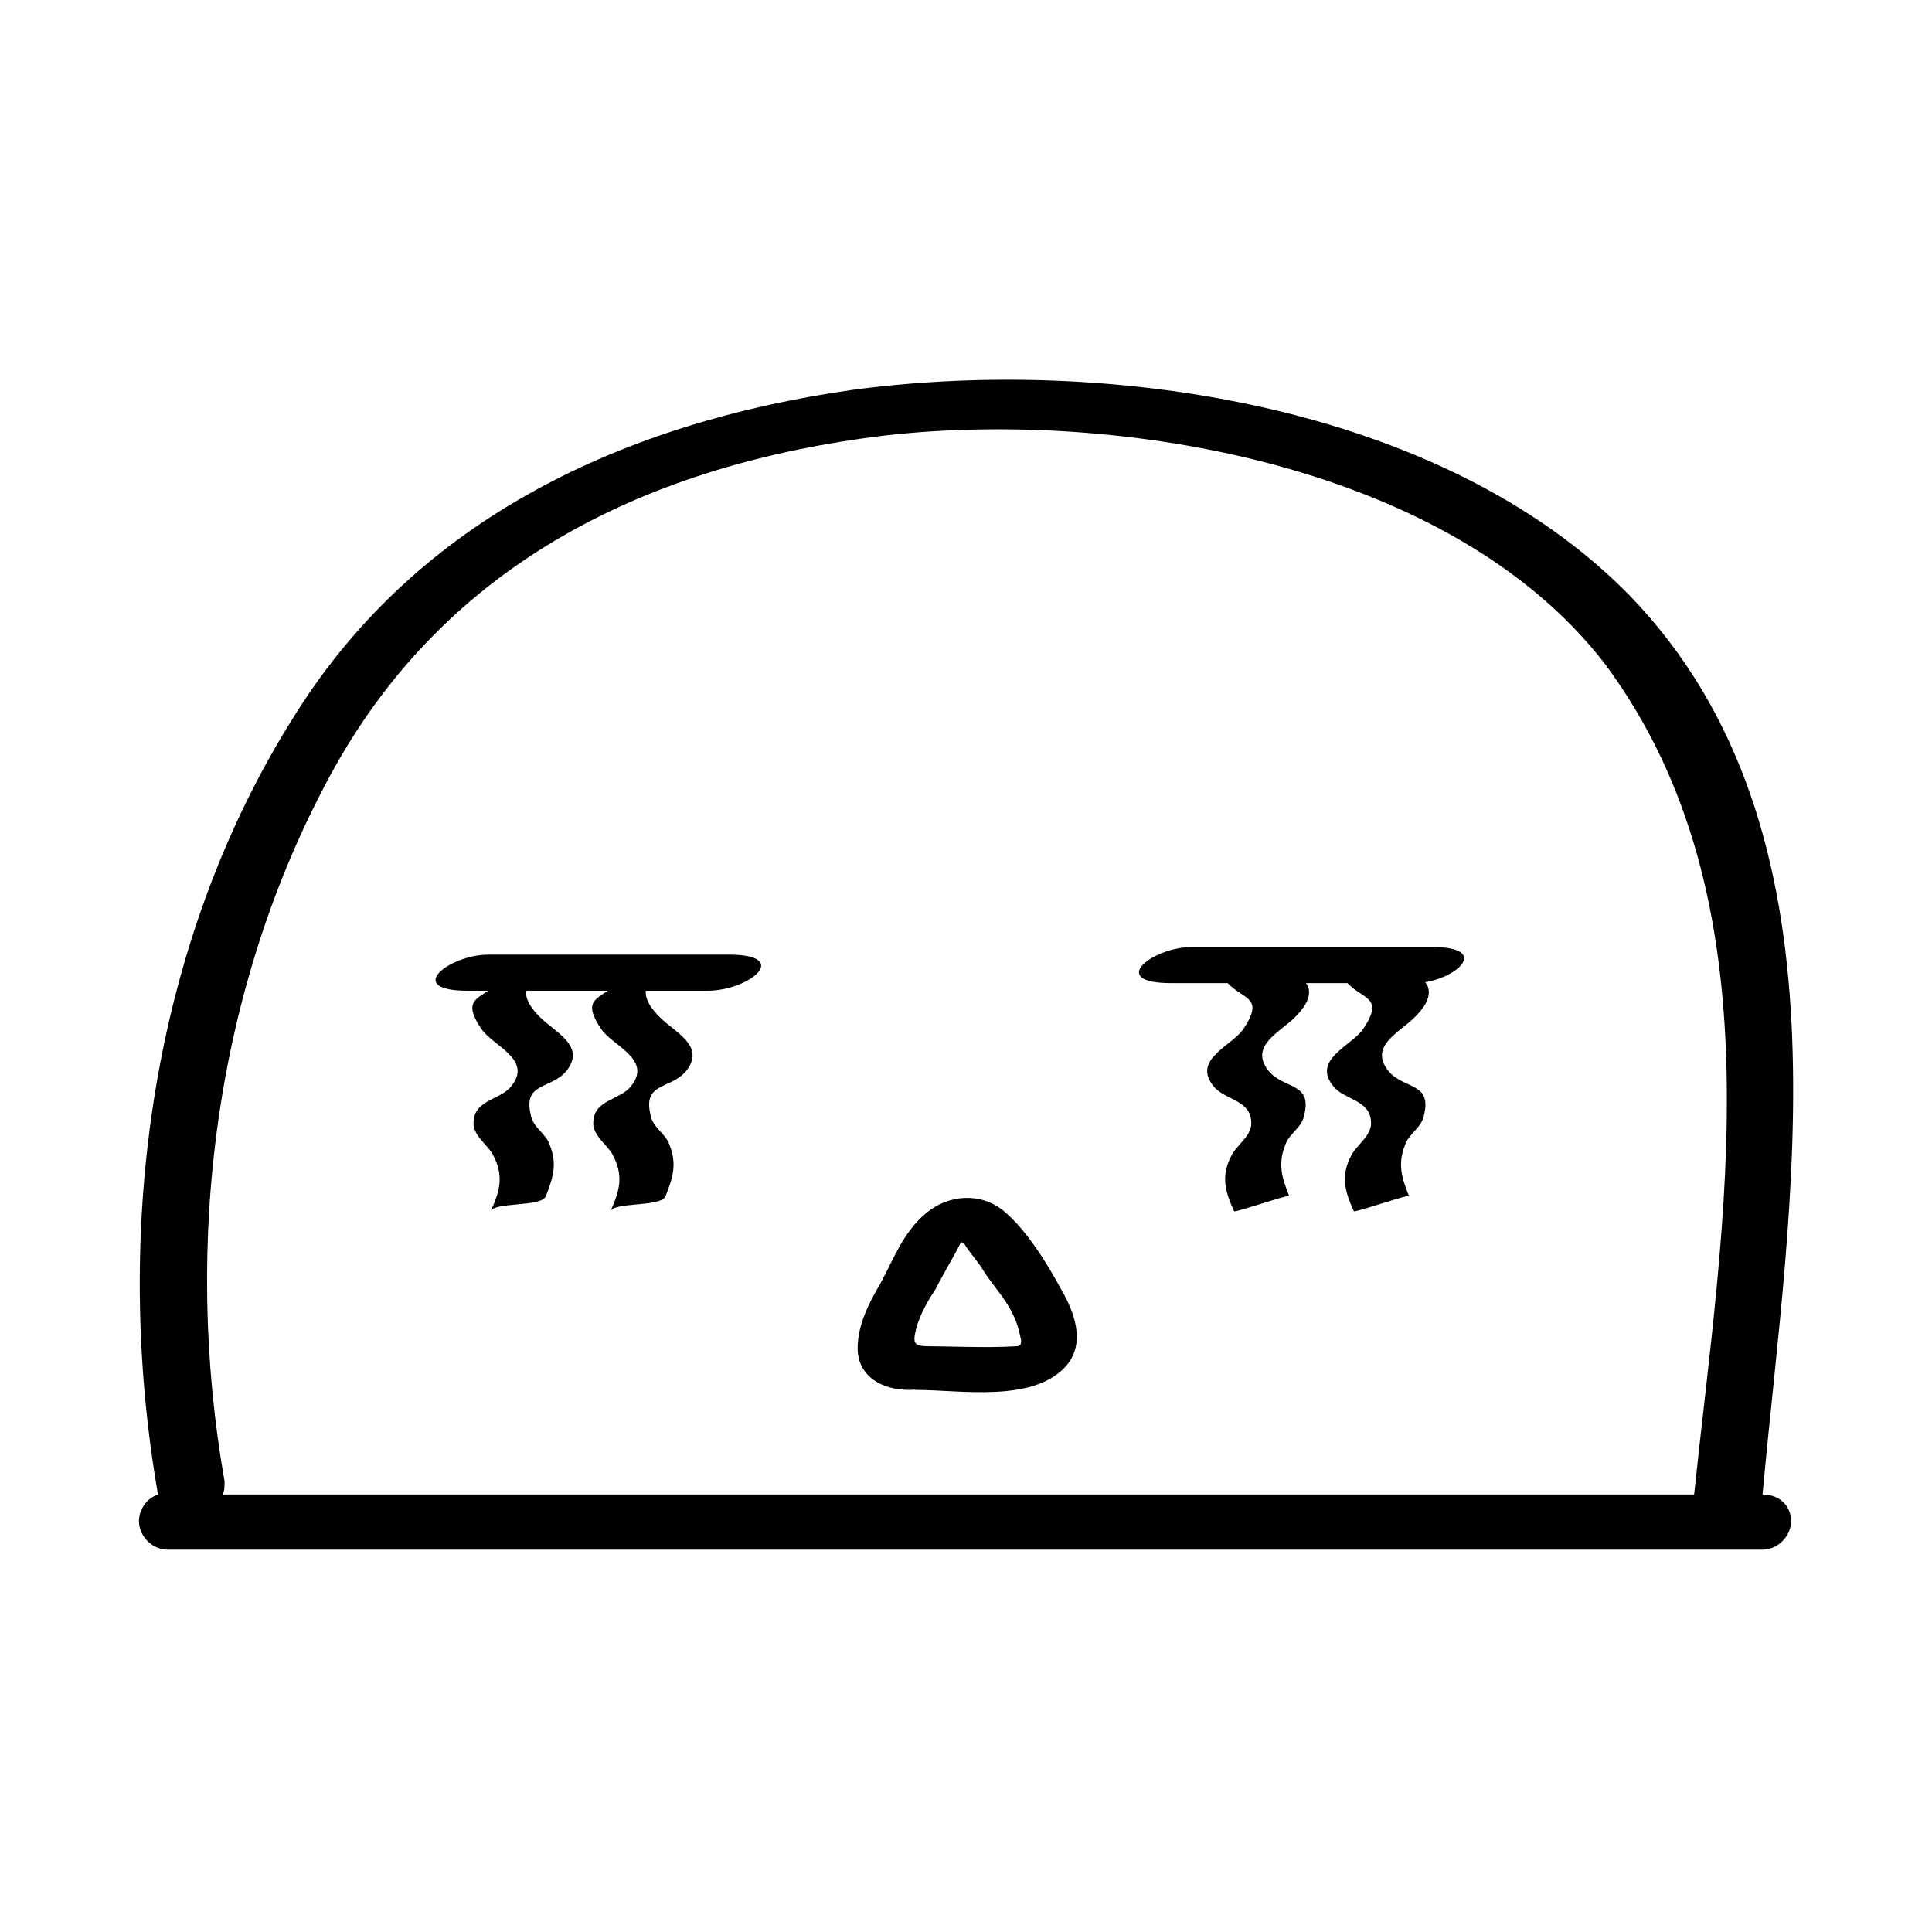
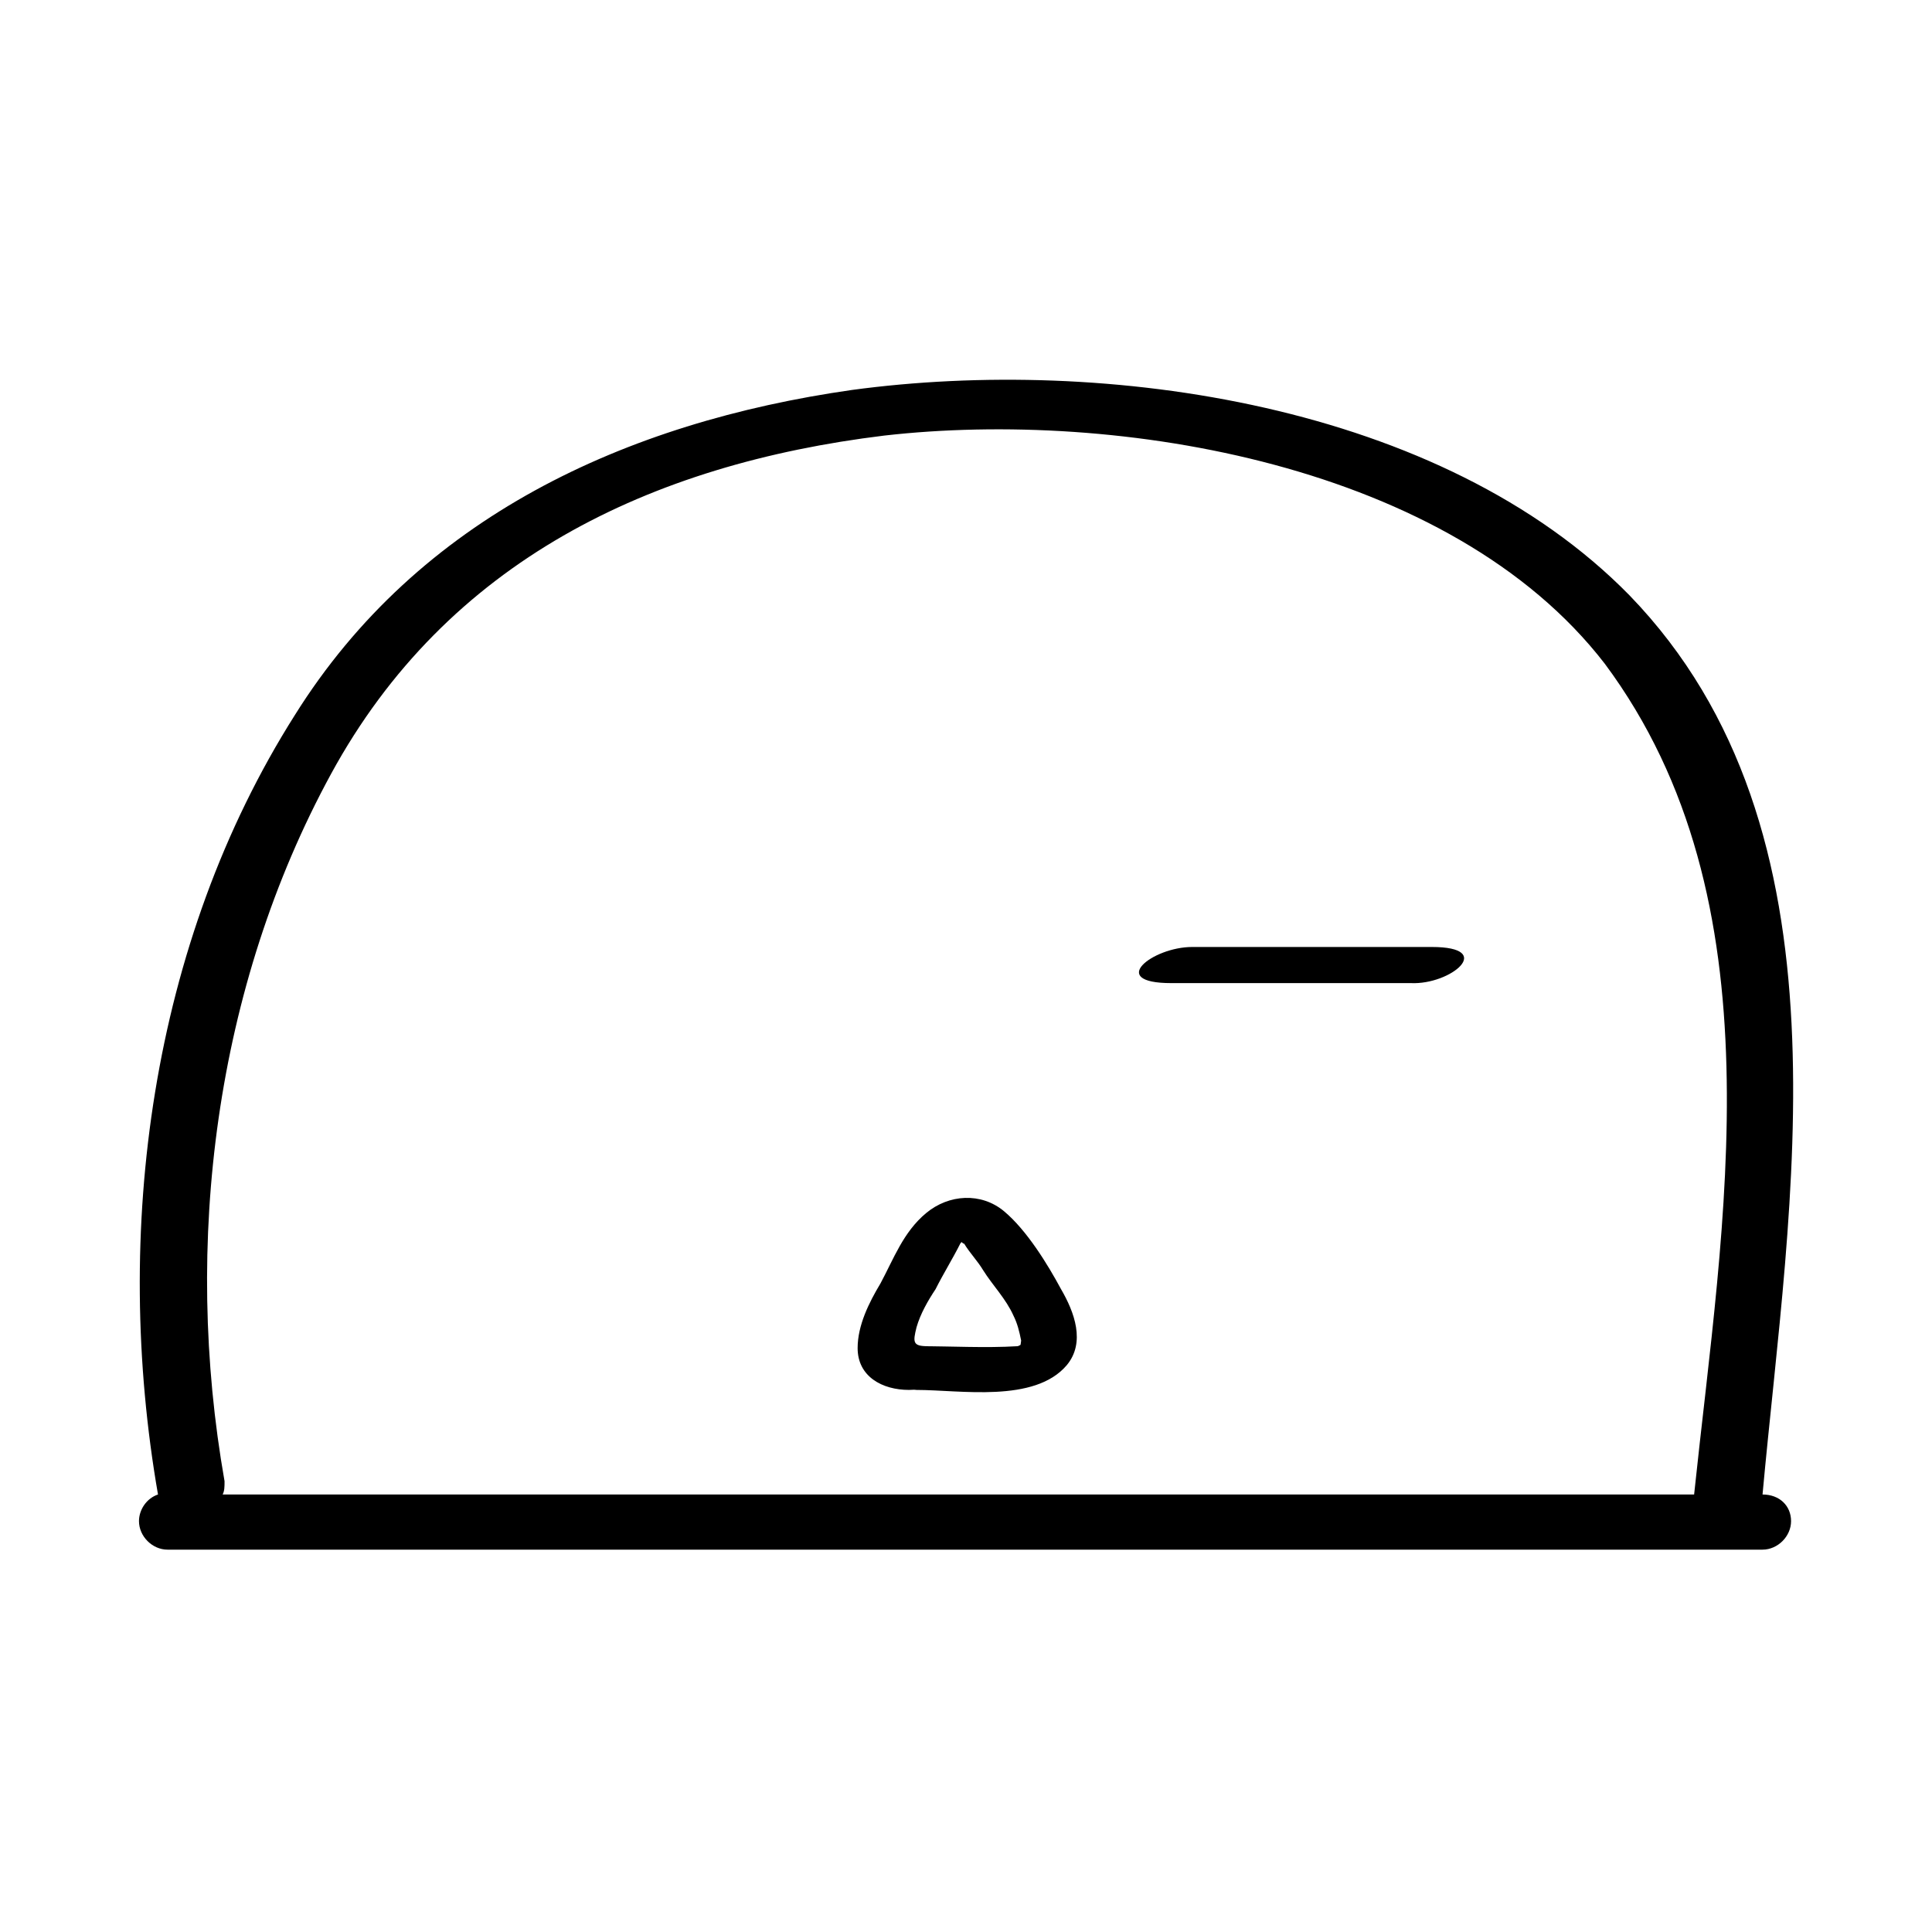
<svg xmlns="http://www.w3.org/2000/svg" fill="#000000" width="800px" height="800px" version="1.1" viewBox="144 144 512 512">
  <g>
    <path d="m611.09 540.06c7.055-77.586 25.191-175.83-35.266-238.3-49.879-50.887-139.05-63.48-206.06-54.414-59.953 8.566-114.87 33.754-147.62 86.152-38.289 60.457-48.367 137.04-36.273 206.56-3.023 1.008-5.039 4.031-5.039 7.055 0 4.031 3.527 7.559 7.559 7.559h422.7c4.031 0 7.559-3.527 7.559-7.559s-3.023-7.055-7.559-7.055zm-18.137 0h-389.95c0.504-1.008 0.504-2.016 0.504-3.527-11.082-62.977-2.519-130.99 28.215-187.42 30.73-56.426 84.641-82.121 146.61-89.68 61.969-7.055 150.14 7.559 190.95 60.457 46.852 62.977 31.234 148.12 23.676 220.17z" />
-     <path d="m276.57 403.52c-4.031 5.543-11.082 4.031-5.039 13.098 3.023 4.535 13.602 8.062 8.062 15.113-3.023 4.031-10.578 3.527-10.078 10.578 0.504 3.023 3.527 5.039 5.039 7.559 3.023 5.543 2.016 9.574-0.504 15.113 1.008-2.519 13.602-1.008 14.609-4.031 2.016-5.039 3.023-8.566 1.008-13.602-1.008-3.023-4.535-4.535-5.039-8.062-2.016-8.566 5.543-6.551 9.574-11.586 5.039-6.551-3.023-10.078-7.055-14.105-2.016-2.016-4.535-5.039-3.527-8.062 1.512-3.527 5.543-3.023 7.559-6.047-2.519 3.531-12.594 1.016-14.609 4.035z" />
-     <path d="m308.3 403.52c-4.031 5.543-11.082 4.031-5.039 13.098 3.023 4.535 13.602 8.062 8.062 15.113-3.023 4.031-10.578 3.527-10.078 10.578 0.504 3.023 3.527 5.039 5.039 7.559 3.023 5.543 2.016 9.574-0.504 15.113 1.008-2.519 13.602-1.008 14.609-4.031 2.016-5.039 3.023-8.566 1.008-13.602-1.008-3.023-4.535-4.535-5.039-8.062-2.016-8.566 5.543-6.551 9.574-11.586 5.039-6.551-3.023-10.078-7.055-14.105-2.016-2.016-4.535-5.039-3.527-8.062 1.512-3.527 5.543-3.023 7.559-6.047-2.516 3.531-12.594 1.016-14.609 4.035z" />
    <path d="m523.43 394.96h-63.48c-10.578 0-22.672 9.574-5.543 9.574h63.48c10.578 0.5 22.672-9.574 5.543-9.574z" />
-     <path d="m337.02 396.98h-63.48c-10.578 0-22.672 9.574-5.543 9.574h63.48c11.082-0.004 22.672-9.574 5.543-9.574z" />
-     <path d="m500.26 403.52c4.031 5.543 11.082 4.031 5.039 13.098-3.023 4.535-13.602 8.062-8.062 15.113 3.023 4.031 10.578 3.527 10.078 10.578-0.504 3.023-3.527 5.039-5.039 7.559-3.023 5.543-2.016 9.574 0.504 15.113 0 0.504 14.609-4.535 14.609-4.031-2.016-5.039-3.023-8.566-1.008-13.602 1.008-3.023 4.535-4.535 5.039-8.062 2.016-8.566-5.543-6.551-9.574-11.586-5.039-6.551 3.023-10.078 7.055-14.105 2.016-2.016 4.535-5.039 3.527-8.062-1.512-3.527-5.543-3.023-7.559-6.047-1.008-1.504-13.602 5.547-14.609 4.035z" />
-     <path d="m468.52 403.52c4.031 5.543 11.082 4.031 5.039 13.098-3.023 4.535-13.602 8.062-8.062 15.113 3.023 4.031 10.578 3.527 10.078 10.578-0.504 3.023-3.527 5.039-5.039 7.559-3.023 5.543-2.016 9.574 0.504 15.113 0 0.504 14.609-4.535 14.609-4.031-2.016-5.039-3.023-8.566-1.008-13.602 1.008-3.023 4.535-4.535 5.039-8.062 2.016-8.566-5.543-6.551-9.574-11.586-5.039-6.551 3.023-10.078 7.055-14.105 2.016-2.016 4.535-5.039 3.527-8.062-1.512-3.527-5.543-3.023-7.559-6.047-1.004-1.504-13.602 5.547-14.609 4.035z" />
    <path d="m389.92 500.76c-4.031 0-4.031-1.008-3.023-5.039 1.008-3.527 3.023-7.055 5.039-10.078 2.016-4.031 4.535-8.062 6.551-12.09 0.504-0.504 0.504-1.008 1.008-1.008 1.008-1.008 1.008-1.008-0.504-0.504-3.023-1.512 0.504 2.016 0.504 1.512 1.512 2.519 3.527 4.535 5.039 7.055 2.519 4.031 6.047 7.559 8.062 12.09 1.008 2.016 1.512 4.031 2.016 6.551 0 0.504-0.504 2.519 0 1.512 0.504-1.008-0.504 0-1.008 0-8.57 0.504-17.133 0-25.699 0s-11.082 11.082-1.008 11.586c11.586 0 31.234 3.527 39.801-6.551 5.039-6.047 2.016-14.105-1.512-20.152-3.527-6.551-9.07-15.617-15.113-20.656-6.047-5.039-14.609-4.535-20.656 0.504-6.047 5.039-8.566 12.09-12.09 18.641-3.023 5.039-6.047 11.082-6.047 17.129 0 7.559 6.551 11.082 13.602 11.082 3.527 0 8.062-1.008 9.574-4.535 1.008-3.523-1.512-7.047-4.535-7.047z" />
  </g>
</svg>